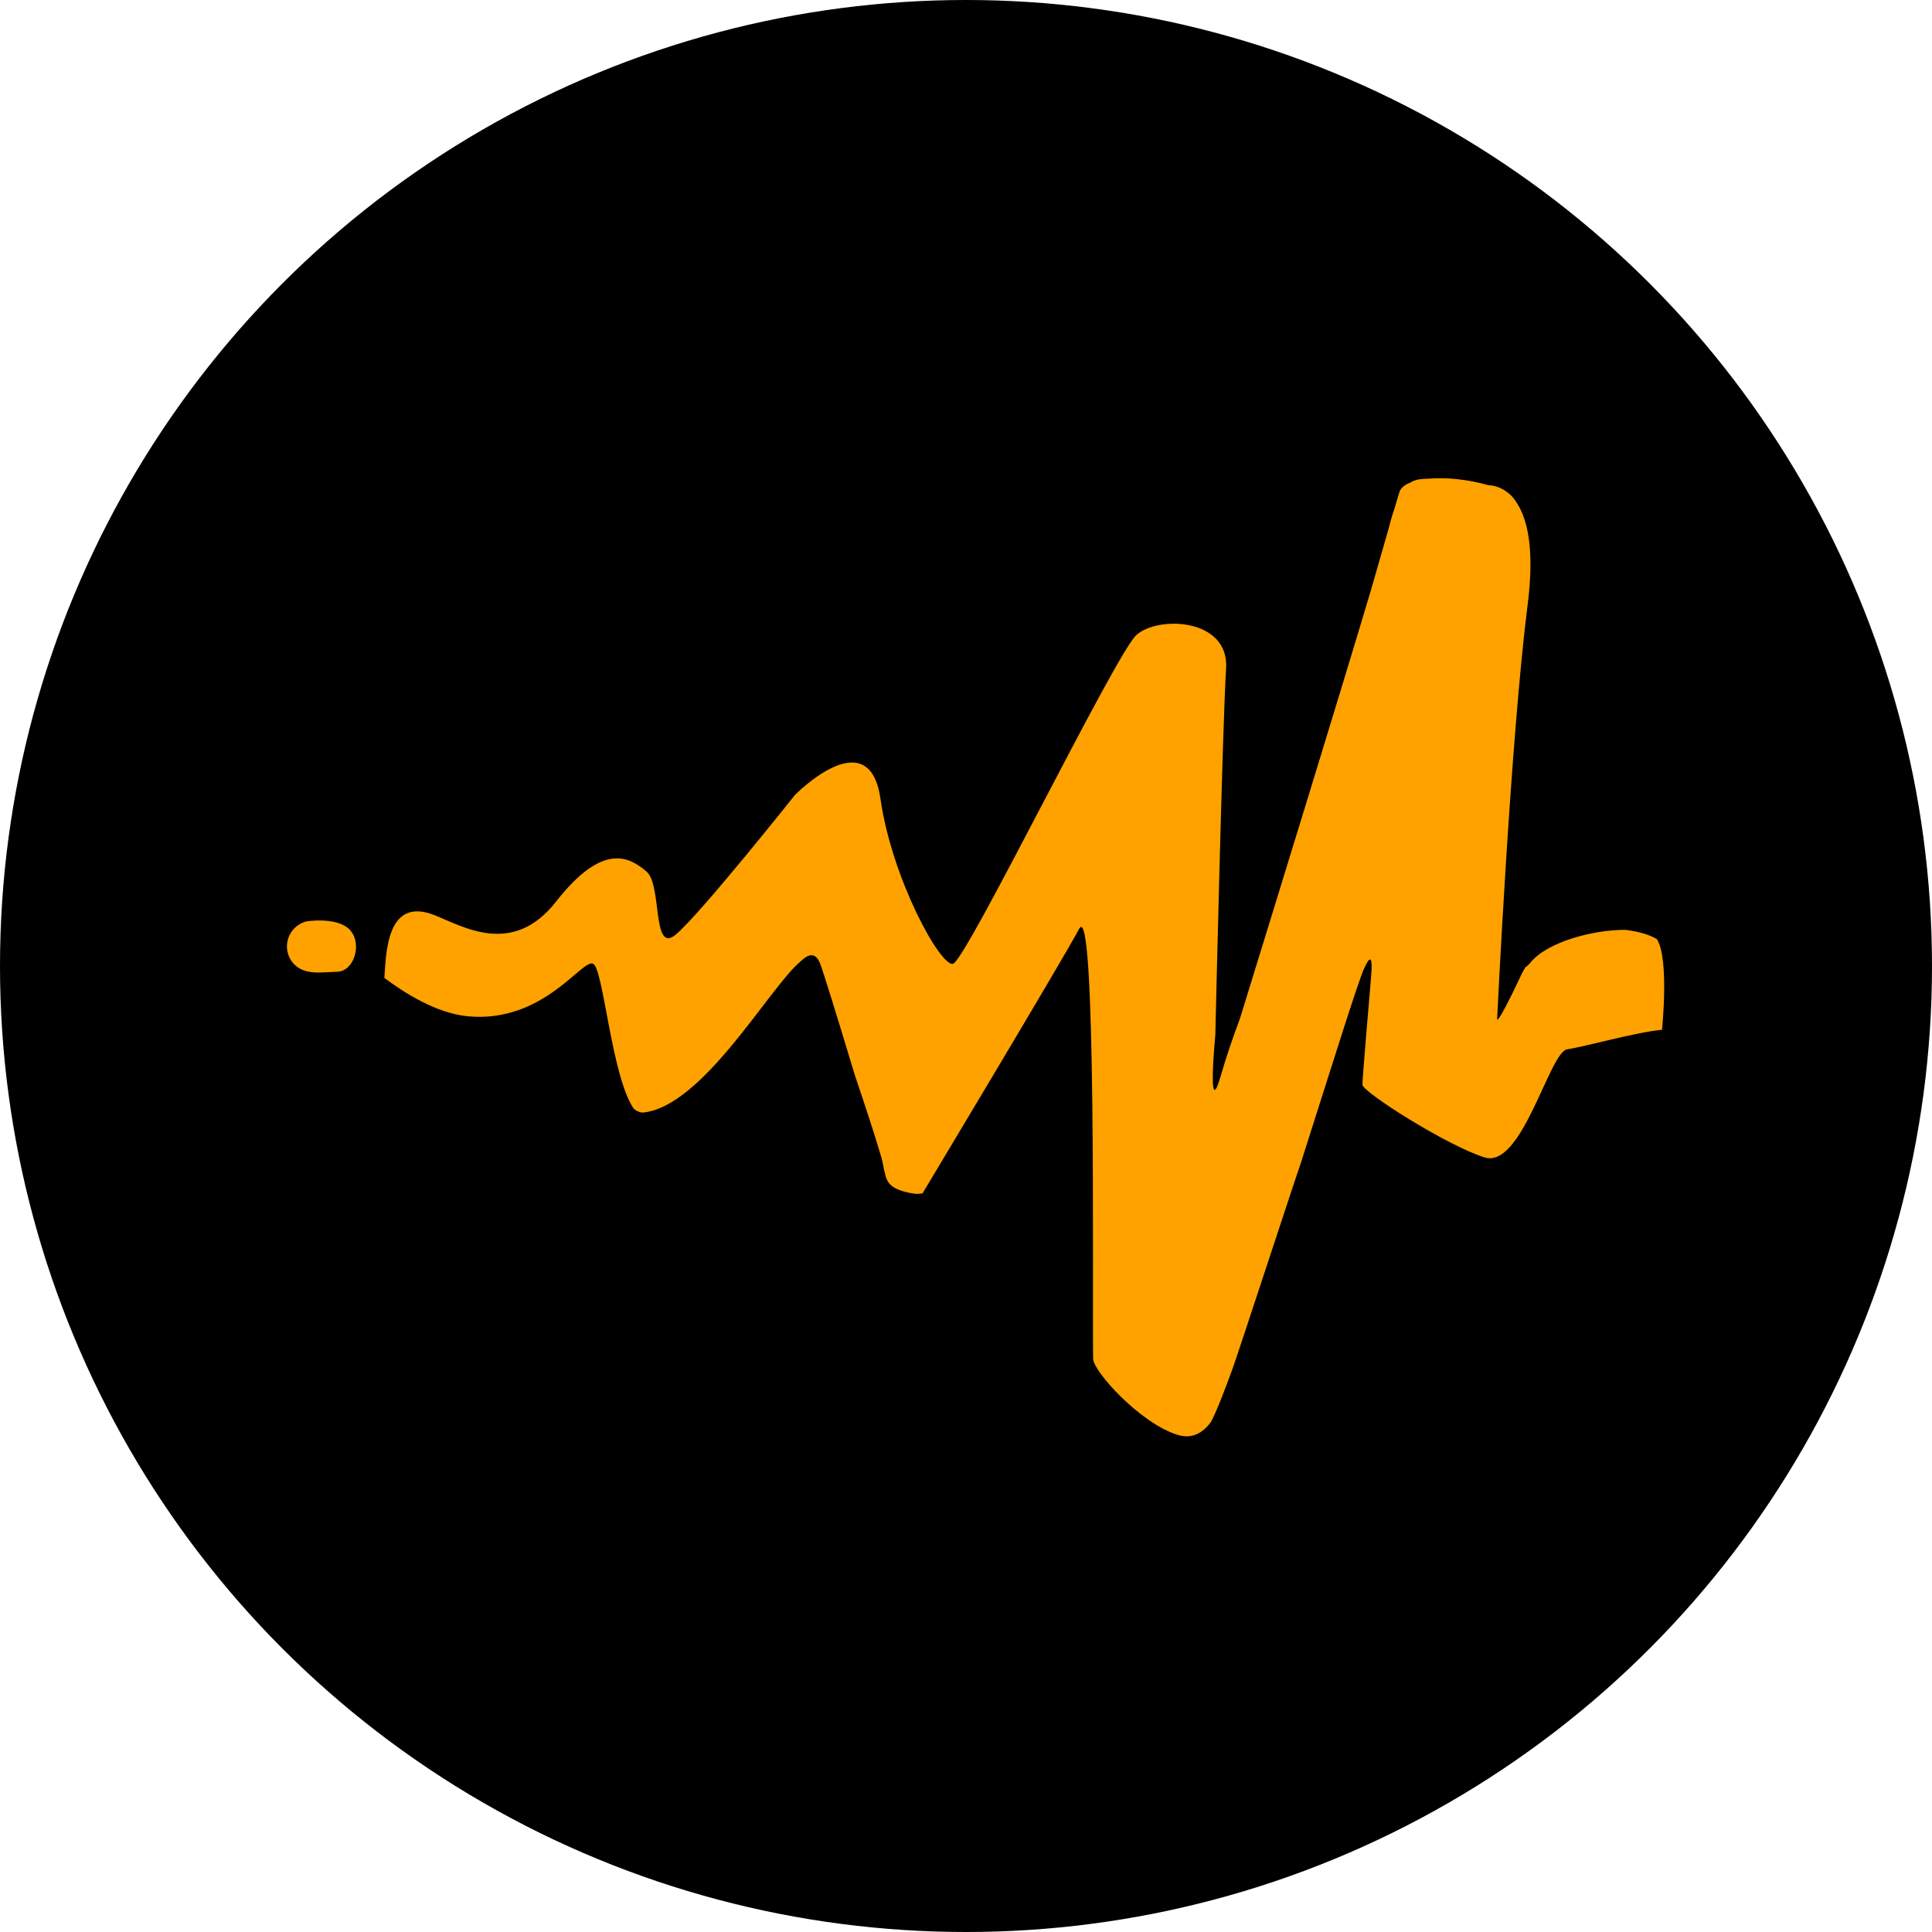
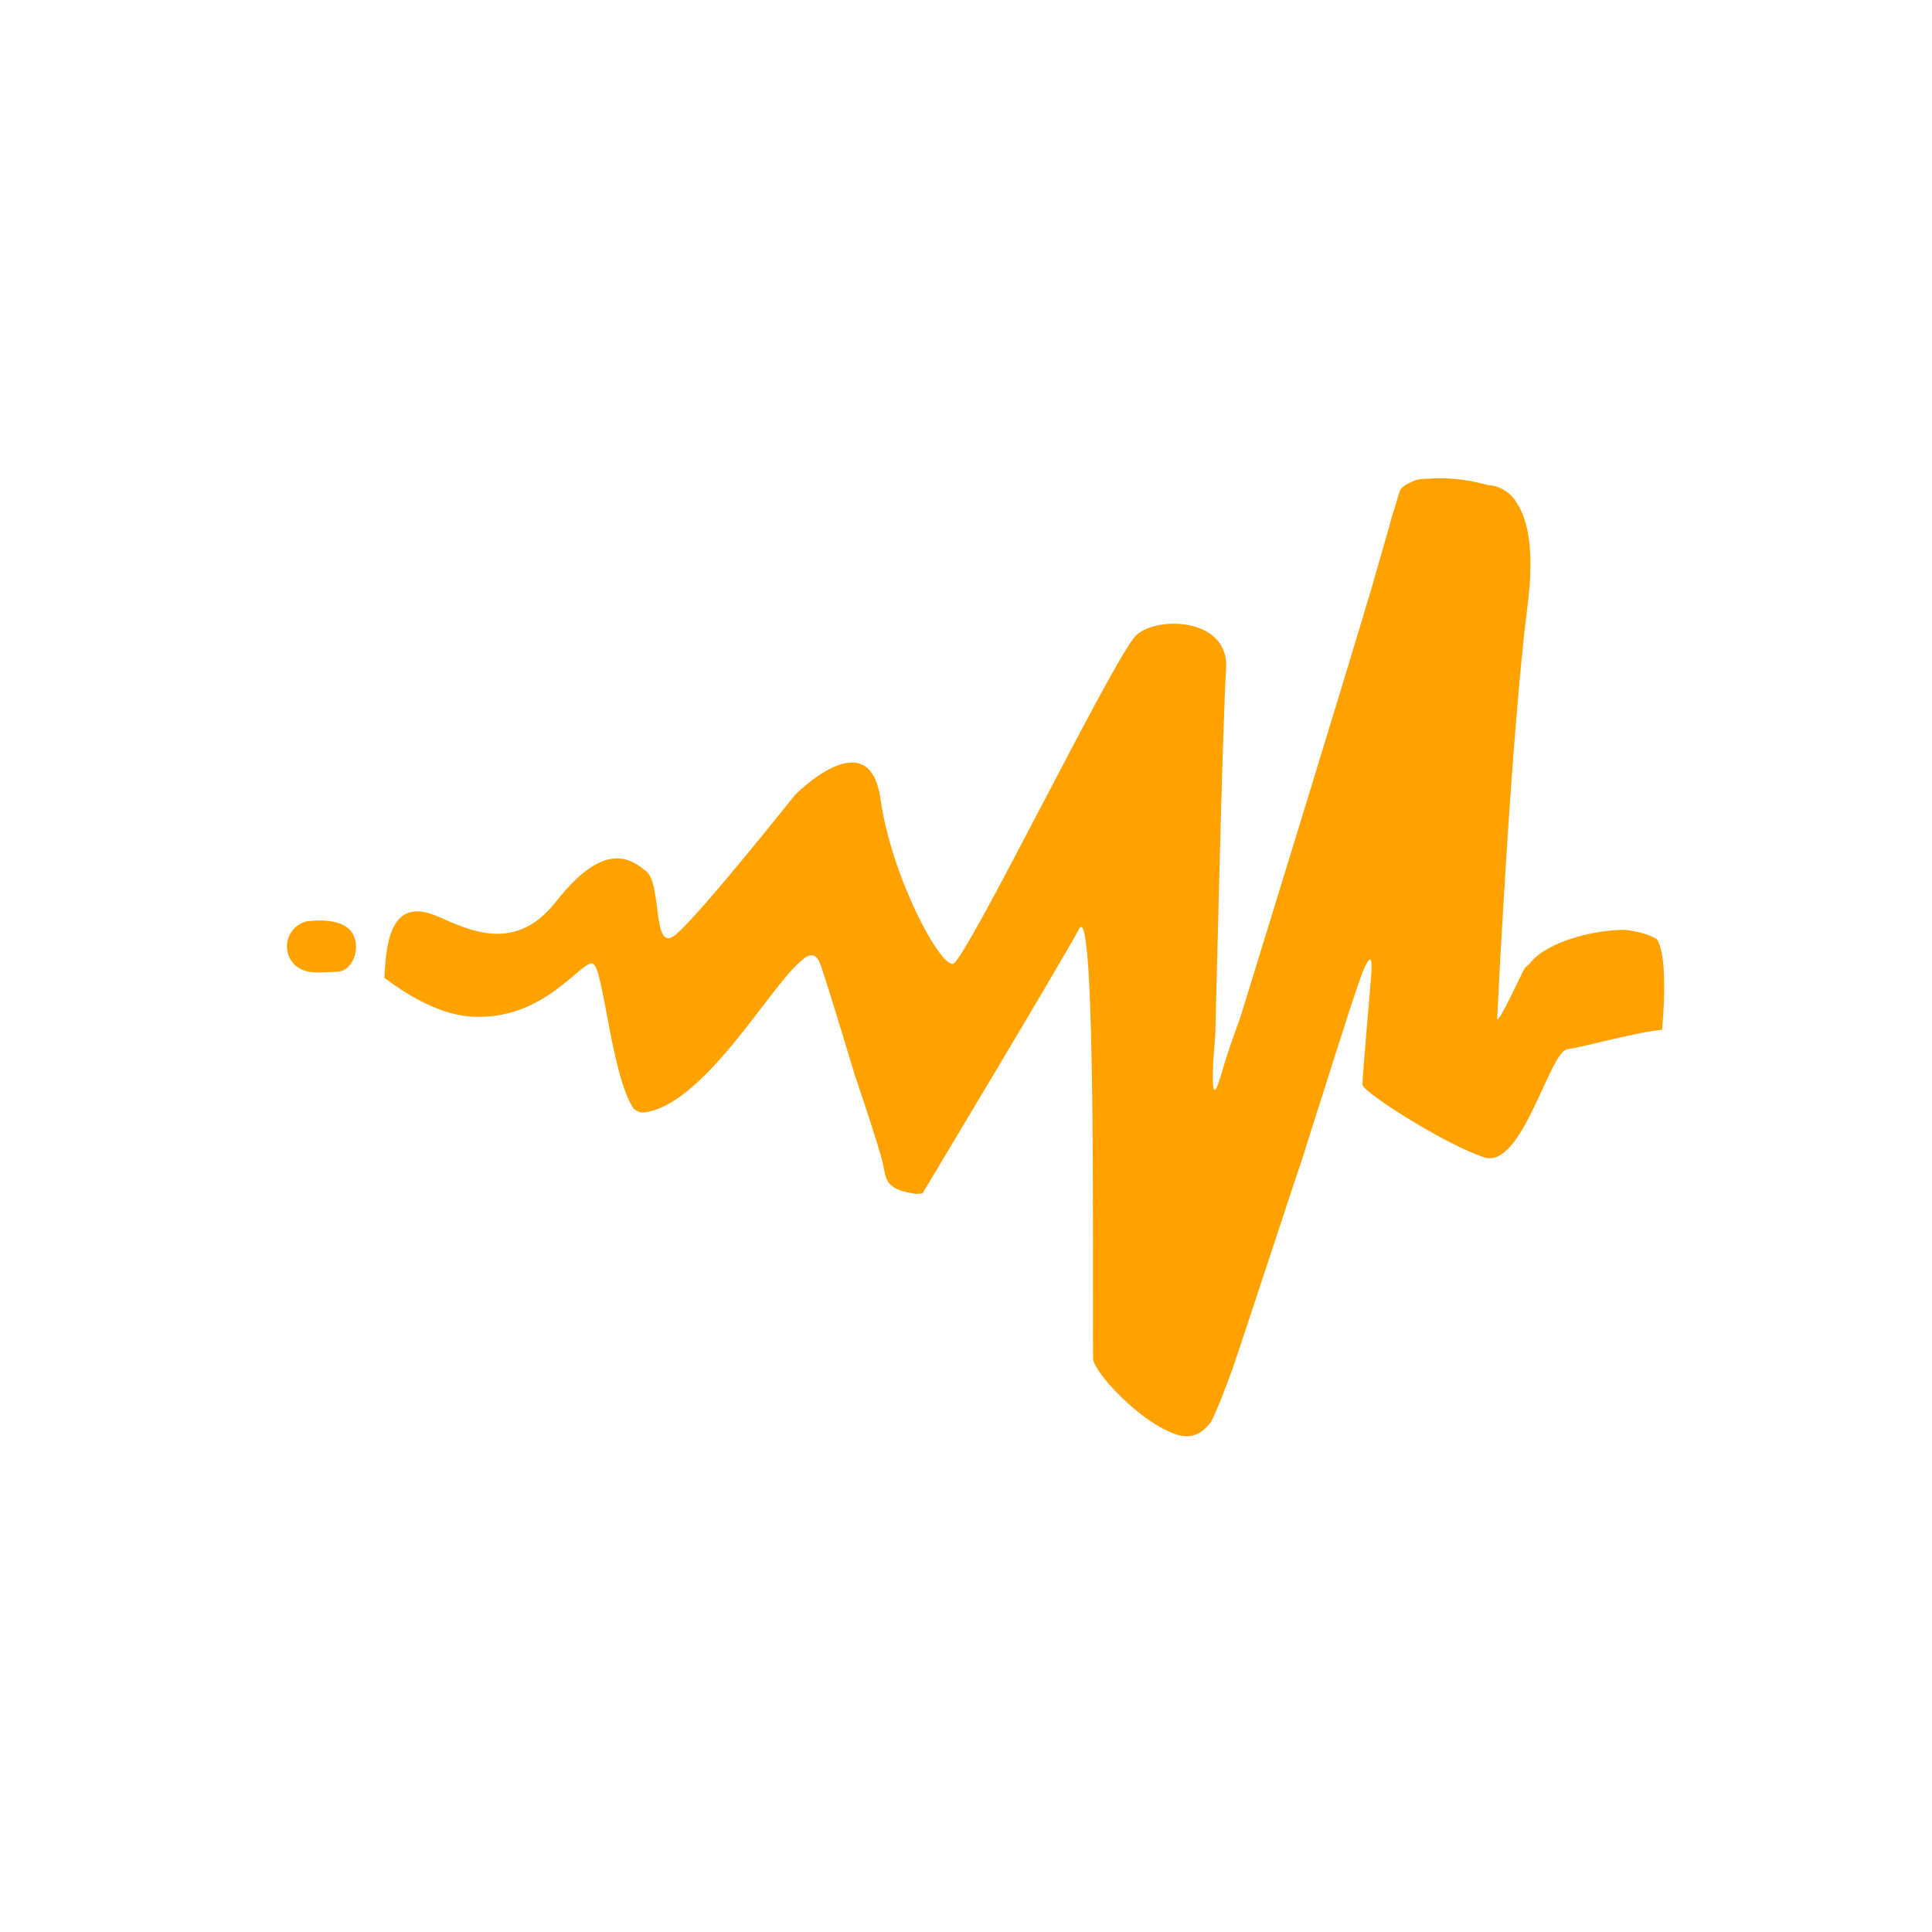
<svg xmlns="http://www.w3.org/2000/svg" width="36" height="36" viewBox="0 0 101 101">
-   <circle cx="50.5" cy="50.5" r="50.5" fill="black" />
  <path d="M15.993 48.171C15.993 48.171 17.62 47.902 18.287 48.609C18.957 49.317 18.519 50.779 17.63 50.8C16.741 50.829 15.918 50.995 15.335 50.365C15.184 50.193 15.08 49.986 15.031 49.762C14.982 49.539 14.991 49.307 15.057 49.088C15.123 48.868 15.243 48.67 15.407 48.51C15.57 48.35 15.772 48.234 15.993 48.174V48.171ZM33.635 58.16C33.479 58.172 33.313 58.1 33.144 57.978C31.979 56.338 31.557 50.725 31.021 50.39C30.468 50.043 28.461 53.499 24.463 53.13C22.795 52.973 21.095 51.877 20.093 51.12C20.187 49.846 20.203 46.866 22.692 47.833C24.2 48.425 26.792 50.04 29.065 47.138C31.579 43.929 32.962 44.862 33.795 45.56C34.625 46.255 34.074 49.883 35.313 48.869C36.553 47.855 41.558 41.56 41.558 41.56C41.558 41.56 45.434 37.609 46.029 41.763C46.623 45.917 49.146 50.519 49.816 50.387C50.489 50.256 58.284 34.241 59.401 33.205C60.519 32.172 64.275 32.309 64.097 34.958C63.919 37.609 63.534 54.087 63.534 54.087C63.534 54.087 63.095 58.733 63.815 56.25C64.113 55.221 64.432 54.294 64.833 53.211C66.755 46.981 70.032 36.344 71.666 30.863L72.615 27.561C72.697 27.222 72.795 26.888 72.909 26.559C73.044 26.089 73.138 25.786 73.166 25.704C73.238 25.498 73.444 25.341 73.729 25.228C74.02 25.044 74.33 25.034 74.681 25.025C75.589 24.944 76.753 25.062 77.802 25.363C78.146 25.38 78.477 25.498 78.754 25.704L78.797 25.736L78.819 25.748C78.929 25.831 79.028 25.928 79.114 26.036L79.126 26.049C79.176 26.111 79.229 26.189 79.282 26.274C79.865 27.141 80.225 28.741 79.865 31.58C78.966 38.661 78.268 53.23 78.268 53.23C78.268 53.23 78.134 53.928 79.577 50.86C79.627 50.754 79.693 50.66 79.749 50.563C79.853 50.49 79.946 50.403 80.024 50.303C80.917 49.229 83.314 48.597 84.977 48.612C85.678 48.697 86.266 48.875 86.617 49.097C87.274 50.109 86.886 53.834 86.886 53.834C85.503 53.965 82.864 54.717 81.931 54.854C80.992 54.995 79.574 61.134 77.602 60.505C75.626 59.879 71.225 57.086 71.225 56.704C71.225 56.369 71.569 52.291 71.663 51.242L71.679 51.032L71.682 50.991C71.745 50.165 71.691 49.802 71.313 50.628C70.987 51.339 69.569 55.894 67.988 60.852C67.822 61.284 64.836 70.422 64.441 71.536C63.972 72.826 63.581 73.815 63.311 74.328C62.898 74.892 62.341 75.249 61.562 75.011C59.621 74.416 57.166 71.708 57.145 71.035C57.097 67.247 57.326 46.859 56.415 48.559C55.482 50.3 48.226 62.389 48.226 62.389C48.104 62.408 48.016 62.405 47.907 62.414C47.393 62.358 46.598 62.189 46.379 61.694C46.367 61.663 46.348 61.635 46.338 61.606C46.324 61.565 46.311 61.523 46.298 61.481C46.201 61.15 46.16 60.789 46.072 60.492C45.75 59.387 45.227 57.8 44.682 56.185C43.85 53.43 42.989 50.613 42.845 50.303C42.569 49.695 42.166 49.952 41.803 50.303C40.184 51.693 36.744 57.822 33.635 58.16" fill="#FFA200" />
</svg>